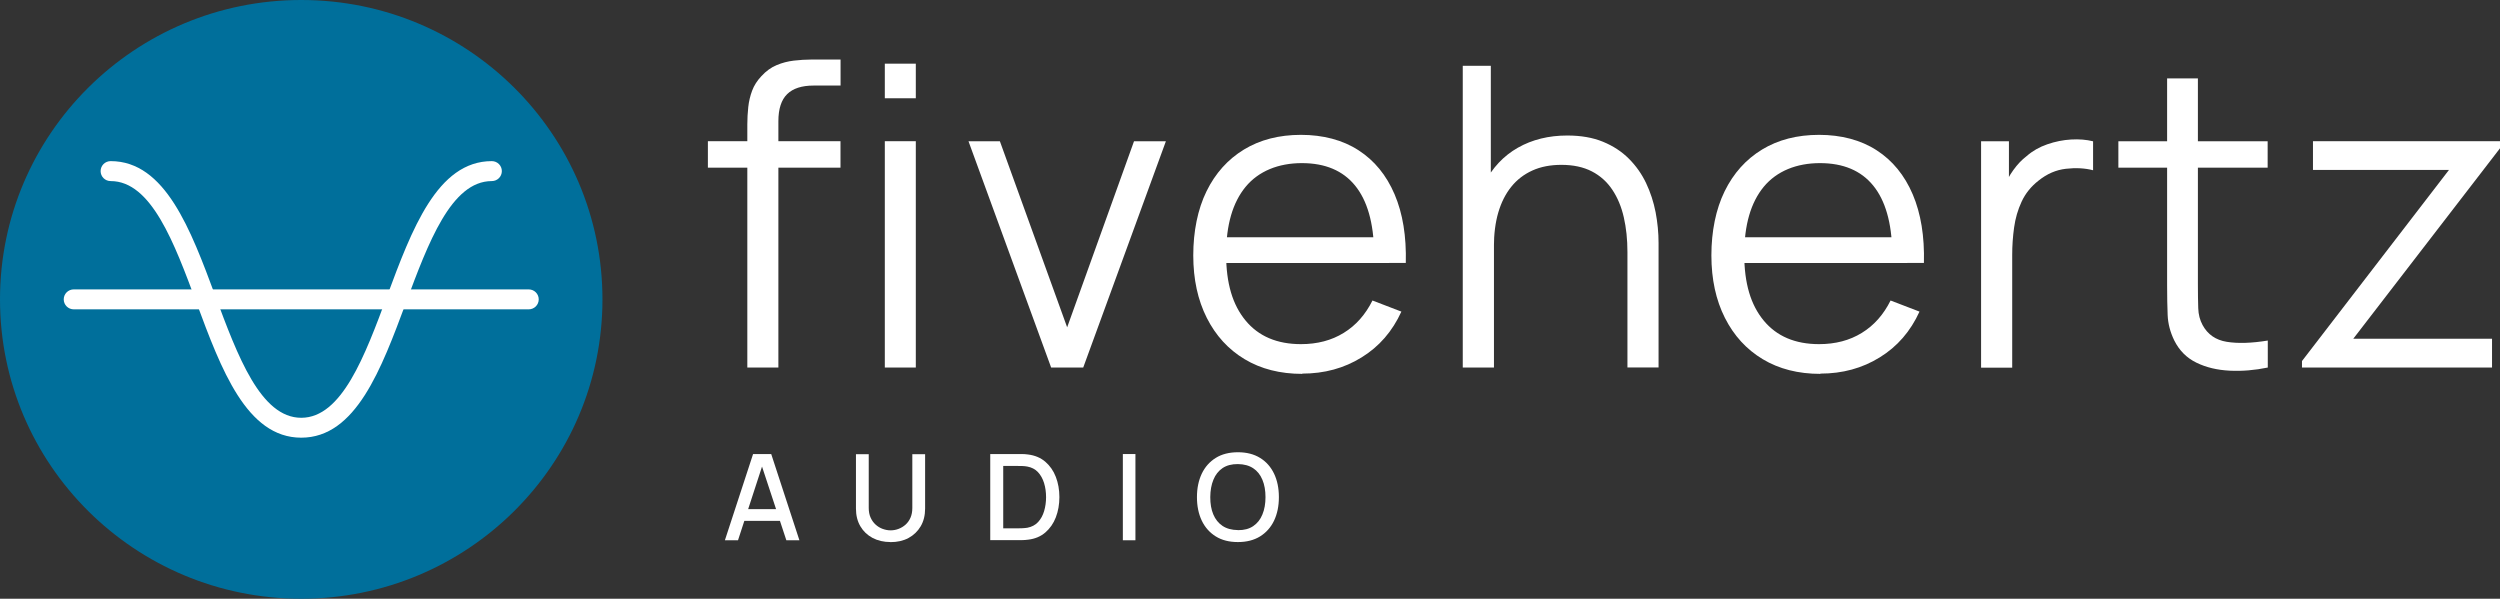
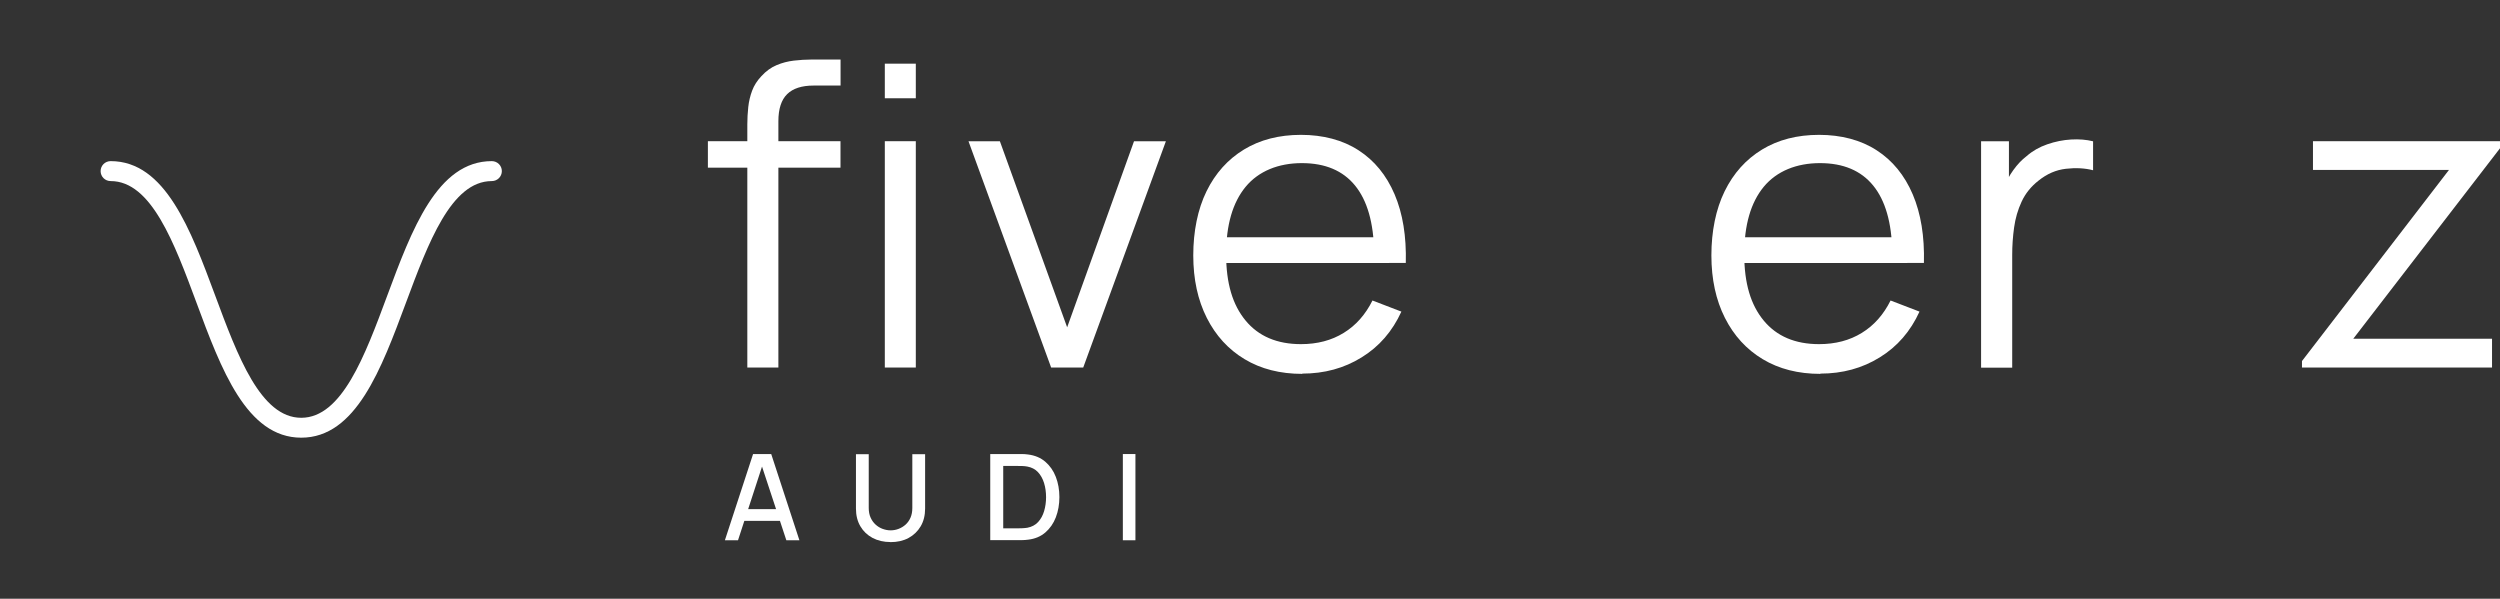
<svg xmlns="http://www.w3.org/2000/svg" width="238" height="57" viewBox="0 0 238 57" fill="none">
  <rect x="0" y="0" width="238" height="57" fill="#333333" stroke="none" />
  <g clip-path="url(#clip0_81_379)">
    <path d="M67.391 15.96V13.445H80.015V15.96H67.391ZM71.145 34.992V11.85C71.145 11.292 71.177 10.741 71.234 10.197C71.291 9.652 71.419 9.126 71.603 8.632C71.788 8.132 72.088 7.67 72.489 7.245C72.929 6.764 73.413 6.416 73.936 6.2C74.458 5.979 75 5.839 75.574 5.77C76.141 5.706 76.702 5.668 77.25 5.668H80.022V8.145H77.454C76.332 8.145 75.491 8.417 74.936 8.962C74.382 9.506 74.102 10.367 74.102 11.533V34.992H71.151H71.145ZM84.234 9.354V6.061H87.185V9.354H84.234ZM84.234 34.992V13.445H87.185V34.992H84.234Z" fill="white" />
    <path d="M100.07 34.992L92.2 13.446H95.189L101.593 31.16L107.959 13.446H110.993L103.122 34.992H100.07Z" fill="white" />
    <path d="M123.98 35.593C121.864 35.593 120.036 35.125 118.487 34.194C116.938 33.263 115.74 31.952 114.886 30.261C114.032 28.57 113.599 26.587 113.599 24.314C113.599 22.04 114.02 19.925 114.861 18.208C115.702 16.492 116.894 15.168 118.423 14.237C119.953 13.306 121.763 12.838 123.853 12.838C125.943 12.838 127.823 13.325 129.333 14.307C130.844 15.282 131.991 16.682 132.768 18.506C133.546 20.33 133.896 22.502 133.832 25.029H130.818V23.991C130.767 21.198 130.162 19.089 129.002 17.664C127.842 16.239 126.153 15.529 123.936 15.529C121.718 15.529 119.825 16.283 118.583 17.784C117.346 19.285 116.728 21.426 116.728 24.206C116.728 26.986 117.346 29.026 118.583 30.52C119.819 32.015 121.578 32.762 123.853 32.762C125.408 32.762 126.759 32.408 127.919 31.692C129.078 30.983 129.99 29.95 130.659 28.608L133.412 29.665C132.558 31.54 131.296 32.997 129.626 34.023C127.963 35.055 126.077 35.568 123.974 35.568L123.98 35.593ZM115.689 25.036V22.585H132.252V25.036H115.689Z" fill="white" />
-     <path d="M139.255 34.992V6.264H141.926V22.483H142.225V34.992H139.255ZM154.932 34.992V23.997C154.932 22.8 154.817 21.698 154.588 20.697C154.359 19.69 153.995 18.816 153.492 18.063C152.988 17.309 152.338 16.726 151.542 16.315C150.745 15.903 149.777 15.694 148.642 15.694C147.597 15.694 146.68 15.871 145.883 16.232C145.086 16.593 144.417 17.106 143.876 17.778C143.334 18.449 142.92 19.266 142.639 20.222C142.359 21.179 142.219 22.268 142.219 23.497L140.128 23.041C140.128 20.83 140.517 18.975 141.295 17.474C142.072 15.973 143.143 14.833 144.506 14.06C145.87 13.287 147.438 12.901 149.203 12.901C150.503 12.901 151.637 13.097 152.606 13.496C153.575 13.895 154.397 14.434 155.072 15.111C155.748 15.789 156.296 16.562 156.71 17.436C157.124 18.31 157.424 19.228 157.615 20.21C157.8 21.185 157.895 22.16 157.895 23.136V34.985H154.926L154.932 34.992Z" fill="white" />
    <path d="M173.305 35.593C171.189 35.593 169.36 35.125 167.812 34.194C166.263 33.263 165.065 31.952 164.211 30.261C163.357 28.57 162.924 26.587 162.924 24.314C162.924 22.04 163.344 19.925 164.186 18.208C165.027 16.492 166.219 15.168 167.748 14.237C169.277 13.306 171.087 12.838 173.177 12.838C175.268 12.838 177.148 13.325 178.658 14.307C180.168 15.282 181.315 16.682 182.093 18.506C182.87 20.33 183.221 22.502 183.157 25.029H180.143V23.991C180.092 21.198 179.486 19.089 178.327 17.664C177.167 16.239 175.478 15.529 173.26 15.529C171.043 15.529 169.15 16.283 167.907 17.784C166.671 19.285 166.053 21.426 166.053 24.206C166.053 26.986 166.671 29.026 167.907 30.52C169.144 32.015 170.902 32.762 173.177 32.762C174.732 32.762 176.083 32.408 177.243 31.692C178.403 30.983 179.314 29.95 179.983 28.608L182.736 29.665C181.883 31.54 180.621 32.997 178.951 34.023C177.288 35.055 175.402 35.568 173.299 35.568L173.305 35.593ZM165.014 25.036V22.585H181.577V25.036H165.014Z" fill="white" />
    <path d="M188.599 34.992V13.446H191.25V18.633L190.728 17.955C190.97 17.315 191.282 16.726 191.671 16.188C192.059 15.65 192.48 15.206 192.933 14.864C193.493 14.37 194.15 13.997 194.902 13.737C195.654 13.477 196.406 13.325 197.17 13.281C197.935 13.237 198.63 13.294 199.261 13.452V16.207C198.47 16.004 197.61 15.96 196.673 16.068C195.736 16.175 194.876 16.549 194.086 17.182C193.366 17.74 192.824 18.411 192.461 19.19C192.098 19.969 191.862 20.792 191.741 21.666C191.62 22.54 191.562 23.402 191.562 24.25V35.004H188.612L188.599 34.992Z" fill="white" />
-     <path d="M201.669 15.96V13.446H215.88V15.96H201.669ZM215.88 34.992C214.663 35.245 213.459 35.346 212.28 35.289C211.101 35.232 210.037 34.985 209.106 34.529C208.176 34.08 207.469 33.37 206.991 32.414C206.602 31.616 206.392 30.805 206.36 29.988C206.328 29.171 206.309 28.234 206.309 27.183V7.461H209.24V27.069C209.24 27.974 209.253 28.728 209.272 29.336C209.291 29.944 209.431 30.476 209.686 30.945C210.171 31.838 210.935 32.37 211.987 32.541C213.038 32.712 214.338 32.674 215.893 32.42V34.992H215.88Z" fill="white" />
    <path d="M219.149 34.992V34.371L233.144 16.175H220.195V13.44H238V14.117L224.031 32.249H237.241V34.986H219.156L219.149 34.992Z" fill="white" />
    <path d="M69.01 51.433L71.693 43.225H73.42L76.103 51.433H74.86L72.387 43.941H72.7L70.259 51.433H69.016H69.01ZM70.399 49.584V48.469H74.713V49.584H70.399Z" fill="white" />
    <path d="M84.782 51.604C84.138 51.604 83.565 51.471 83.068 51.211C82.571 50.945 82.188 50.578 81.908 50.103C81.627 49.628 81.487 49.064 81.487 48.418V43.237H82.704V48.355C82.704 48.703 82.762 49.014 82.883 49.279C83.004 49.545 83.163 49.767 83.361 49.945C83.558 50.122 83.781 50.261 84.03 50.35C84.278 50.439 84.527 50.489 84.782 50.489C85.037 50.489 85.298 50.445 85.54 50.35C85.789 50.255 86.012 50.122 86.209 49.945C86.407 49.767 86.566 49.545 86.681 49.279C86.796 49.014 86.853 48.71 86.853 48.361V43.237H88.07V48.425C88.07 49.064 87.93 49.628 87.65 50.103C87.369 50.578 86.981 50.952 86.49 51.218C85.993 51.484 85.426 51.61 84.776 51.61L84.782 51.604Z" fill="white" />
    <path d="M94.271 51.433V43.225H96.858C96.935 43.225 97.075 43.225 97.285 43.225C97.496 43.225 97.693 43.244 97.884 43.269C98.528 43.352 99.076 43.58 99.516 43.96C99.955 44.34 100.293 44.821 100.516 45.404C100.739 45.986 100.854 46.626 100.854 47.323C100.854 48.019 100.739 48.665 100.516 49.248C100.293 49.831 99.955 50.312 99.516 50.692C99.076 51.072 98.528 51.3 97.884 51.376C97.693 51.401 97.496 51.42 97.285 51.42C97.075 51.42 96.935 51.42 96.858 51.42H94.271V51.433ZM95.501 50.299H96.858C96.986 50.299 97.145 50.299 97.323 50.287C97.502 50.28 97.661 50.261 97.802 50.242C98.222 50.16 98.566 49.983 98.828 49.698C99.089 49.413 99.28 49.064 99.401 48.653C99.522 48.241 99.586 47.798 99.586 47.329C99.586 46.86 99.522 46.398 99.395 45.986C99.267 45.575 99.076 45.226 98.815 44.948C98.553 44.669 98.216 44.492 97.802 44.416C97.661 44.39 97.502 44.371 97.323 44.365C97.145 44.359 96.986 44.359 96.865 44.359H95.507V50.299H95.501Z" fill="white" />
    <path d="M106.895 51.433V43.225H108.093V51.433H106.895Z" fill="white" />
-     <path d="M117.85 51.604C117.021 51.604 116.32 51.427 115.74 51.066C115.161 50.705 114.714 50.204 114.409 49.565C114.103 48.925 113.95 48.178 113.95 47.329C113.95 46.48 114.103 45.739 114.409 45.093C114.714 44.454 115.161 43.953 115.74 43.592C116.32 43.231 117.028 43.054 117.85 43.054C118.672 43.054 119.373 43.231 119.959 43.592C120.545 43.953 120.985 44.454 121.291 45.093C121.597 45.733 121.75 46.48 121.75 47.329C121.75 48.178 121.597 48.919 121.291 49.565C120.985 50.204 120.539 50.705 119.959 51.066C119.373 51.427 118.672 51.604 117.85 51.604ZM117.85 50.47C118.436 50.477 118.92 50.35 119.309 50.084C119.698 49.818 119.991 49.451 120.182 48.976C120.38 48.501 120.475 47.95 120.475 47.323C120.475 46.696 120.38 46.151 120.182 45.676C119.985 45.201 119.698 44.84 119.309 44.58C118.92 44.321 118.436 44.188 117.85 44.181C117.263 44.175 116.779 44.302 116.39 44.561C116.002 44.821 115.709 45.195 115.517 45.67C115.32 46.145 115.224 46.696 115.218 47.323C115.218 47.95 115.307 48.501 115.505 48.969C115.702 49.438 115.995 49.805 116.384 50.065C116.773 50.325 117.263 50.458 117.85 50.464V50.47Z" fill="white" />
-     <path d="M28.677 57C44.515 57 57.354 44.24 57.354 28.5C57.354 12.76 44.515 0 28.677 0C12.839 0 0 12.76 0 28.5C0 44.24 12.839 57 28.677 57Z" fill="#006F9B" />
-     <path d="M50.331 29.45H7.023C6.494 29.45 6.067 29.026 6.067 28.5C6.067 27.974 6.494 27.55 7.023 27.55H50.331C50.86 27.55 51.287 27.974 51.287 28.5C51.287 29.026 50.86 29.45 50.331 29.45Z" fill="white" />
    <path d="M28.677 41.667C23.477 41.667 21.049 35.144 18.71 28.829C16.594 23.129 14.409 17.239 10.534 17.239C10.005 17.239 9.578 16.815 9.578 16.289C9.578 15.764 10.005 15.339 10.534 15.339C15.734 15.339 18.156 21.863 20.501 28.177C22.617 33.877 24.809 39.773 28.677 39.773C32.545 39.773 34.737 33.877 36.853 28.177C39.198 21.869 41.62 15.339 46.82 15.339C47.349 15.339 47.776 15.764 47.776 16.289C47.776 16.815 47.349 17.239 46.82 17.239C42.952 17.239 40.766 23.129 38.644 28.829C36.299 35.137 33.877 41.667 28.677 41.667Z" fill="white" />
  </g>
  <defs>
    <clipPath id="clip0_81_379">
      <rect width="238" height="57" fill="white" />
    </clipPath>
  </defs>
</svg>